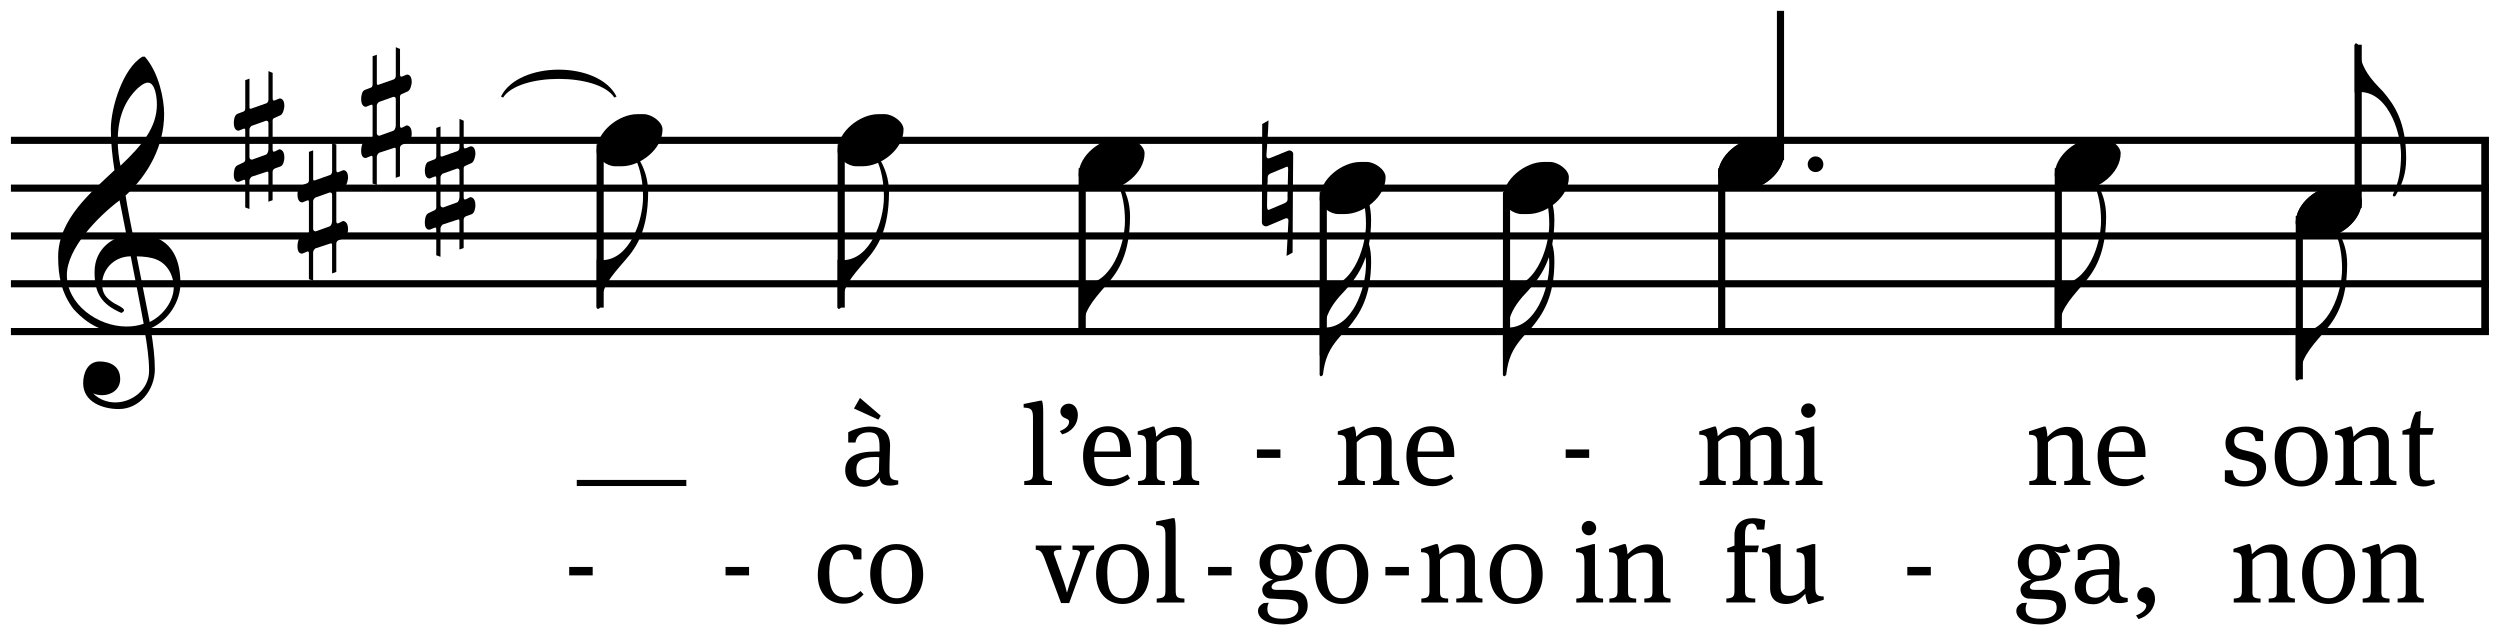
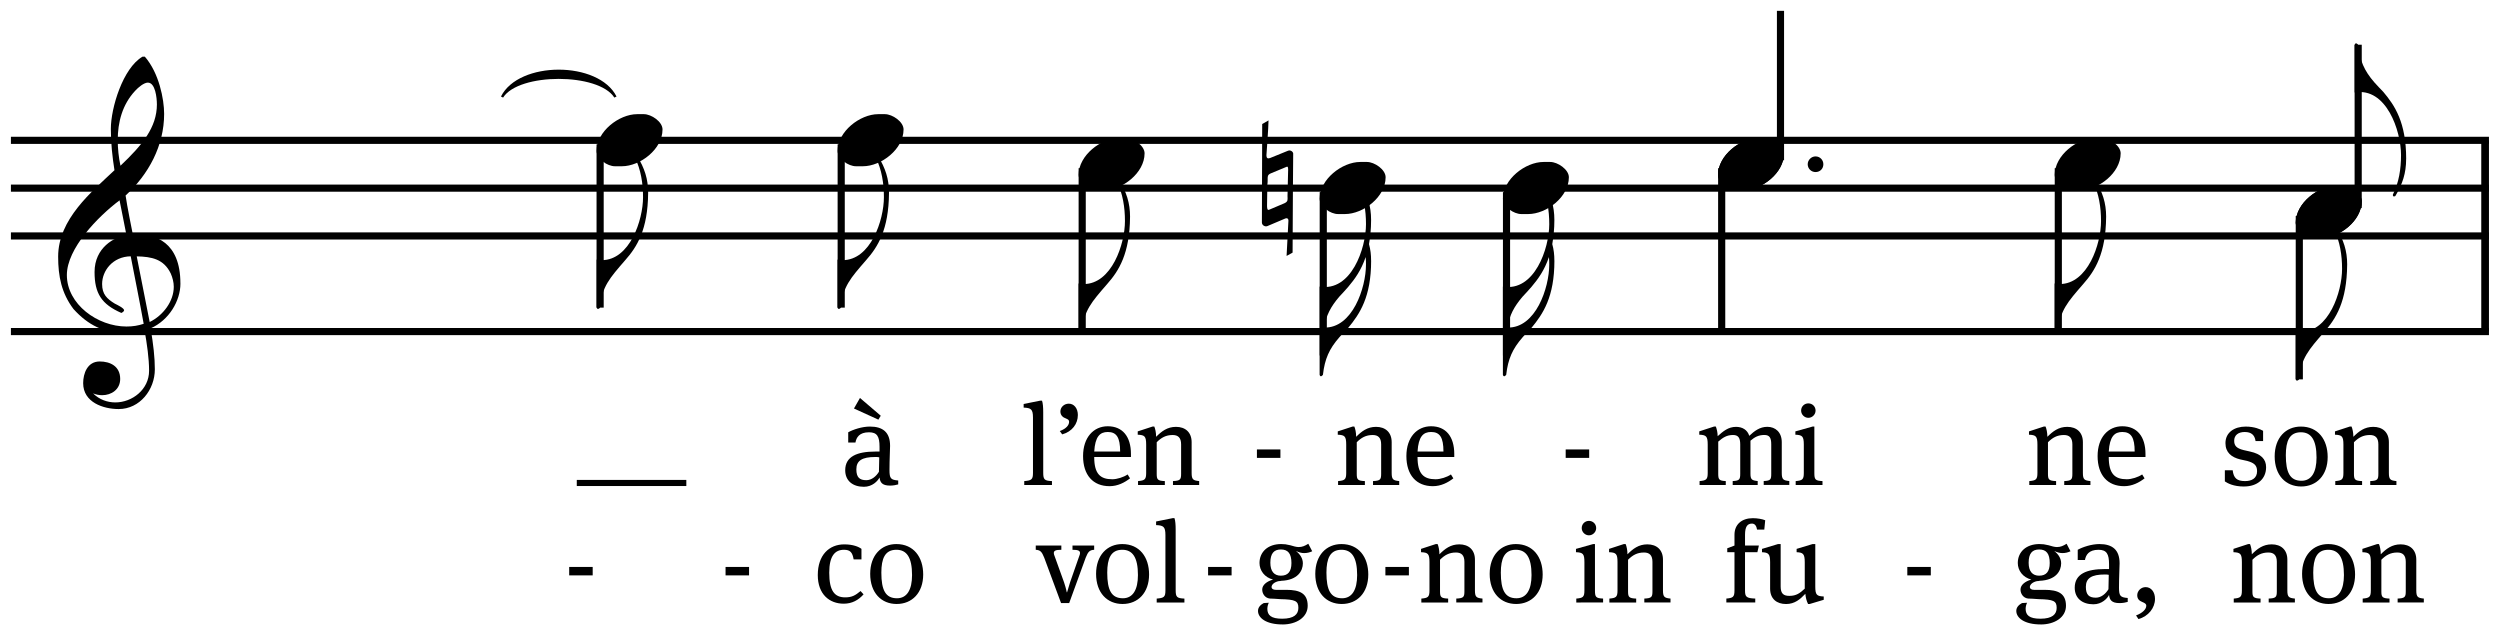
<svg xmlns="http://www.w3.org/2000/svg" xmlns:xlink="http://www.w3.org/1999/xlink" width="194.565pt" height="49.44pt" version="1.2" viewBox="0 0 129.71 32.96">
  <defs>
    <symbol id="aa" overflow="visible">
      <path d="m6.312-0.016c0-2.188-1.344-2.547-2.25-2.547h-0.219c-0.047-0.234-0.297-1.469-0.375-2.016 1.188-1.094 2-2.578 2-4.234 0-0.766-0.266-2.125-1-2.969h-0.062-0.062c-1.016 0.594-1.641 2.656-1.641 3.75 0 0.734 0.078 1.438 0.188 2.141-1.172 1.109-2.922 2.531-2.922 4.484 0 1.016 0.172 1.891 0.797 2.719 0.766 0.844 1.594 1.25 2.734 1.25 0.328 0 0.656-0.047 0.953-0.141 0.125 0.703 0.234 1.453 0.234 2.094 0 0.969-0.875 1.641-1.75 1.641-0.406 0-0.828-0.141-1.156-0.469 0.156 0.062 0.312 0.094 0.469 0.094 0.484 0 0.938-0.297 0.938-0.844 0-0.656-0.516-0.906-1.062-0.906-0.641 0-0.859 0.625-0.859 1.125 0 1 1.047 1.344 1.844 1.344 1.094 0 1.875-1 1.875-2.062 0-0.609-0.078-1.297-0.219-2.125 0.953-0.422 1.547-1.422 1.547-2.328zm-1.219-9.297c0 1.203-0.766 2.125-1.891 3.188-0.094-0.438-0.141-0.891-0.141-1.328 0-0.922 0.234-1.844 0.906-2.562 0.156-0.172 0.453-0.422 0.656-0.422 0.391 0 0.469 0.797 0.469 1.125zm0.719 8.781c0.094 0.219 0.156 0.453 0.156 0.688 0 0.75-0.547 1.484-1.25 1.828l-0.672-3.406c0.781 0.016 1.406 0.141 1.766 0.891zm-1.406 2.609c-0.281 0.094-0.562 0.141-0.891 0.141-1.5 0-3.094-1.156-3.094-2.672 0-1.375 1.609-3.031 2.734-3.875 0.125 0.594 0.234 1.203 0.359 1.812-0.625 0.078-1.656 0.641-1.656 1.906 0 1.109 0.359 1.672 1.391 2.125 0 0 0.141-0.062 0.141-0.141 0-0.109-0.359-0.281-0.484-0.344-0.406-0.25-0.656-0.484-0.656-1.016 0-0.688 0.547-1.422 1.484-1.438 0.234 1.219 0.453 2.281 0.672 3.5z" />
    </symbol>
    <symbol id="f" overflow="visible">
-       <path d="m2.609-1.781c0-0.422-0.25-0.391-0.25-0.391l-0.234 0.094c-0.016 0-0.047 0.016-0.062 0.016-0.031 0-0.062-0.031-0.062-0.125v-1.312l-0.219-0.094v1.469c0 0.156-0.094 0.203-0.109 0.203l-0.797 0.281c-0.016 0-0.078 0.016-0.078-0.062v-1.5l-0.219 0.078v1.469c0 0.125-0.078 0.156-0.078 0.156l-0.328 0.125c-0.156 0.062-0.188 0.328-0.188 0.469 0 0.406 0.219 0.406 0.25 0.406l0.234-0.094c0.016 0 0.031-0.016 0.062-0.016 0.047 0 0.047 0.047 0.047 0.125v1.484c0 0.125-0.109 0.156-0.109 0.156l-0.297 0.141c-0.172 0.078-0.188 0.375-0.188 0.5 0 0.391 0.234 0.359 0.25 0.359l0.234-0.094c0.016-0.016 0.031-0.016 0.062-0.016s0.047 0.031 0.047 0.109v1.328l0.219 0.078v-1.453c0-0.141 0.109-0.203 0.109-0.219l0.812-0.266s0.062 0 0.062 0.062v1.5l0.219-0.078v-1.469c0-0.141 0.141-0.188 0.141-0.188l0.266-0.094c0.156-0.047 0.203-0.328 0.203-0.469 0-0.422-0.25-0.422-0.266-0.422l-0.219 0.109c-0.016 0-0.047 0.016-0.062 0.016-0.031 0-0.062-0.031-0.062-0.125v-1.484c0-0.125 0.094-0.141 0.094-0.141l0.312-0.141c0.141-0.062 0.203-0.375 0.203-0.484zm-0.828 2.25c0 0.141-0.078 0.25-0.109 0.266l-0.734 0.266c-0.031 0-0.141 0-0.141-0.141v-1.422c0-0.109 0.109-0.188 0.109-0.188l0.75-0.266c0.047 0 0.125 0 0.125 0.125z" />
-     </symbol>
+       </symbol>
    <symbol id="z" overflow="visible">
      <path d="m0.812 0c0-0.219-0.172-0.406-0.406-0.406-0.219 0-0.406 0.188-0.406 0.406 0 0.234 0.188 0.406 0.406 0.406 0.234 0 0.406-0.172 0.406-0.406z" />
    </symbol>
    <symbol id="a" overflow="visible">
      <path d="m3.422-0.562c0-0.406-0.578-0.797-0.969-0.797h-0.344c-0.953 0-2.109 0.906-2.109 1.906 0 0.422 0.562 0.797 0.953 0.797h0.359c0.953 0 2.109-0.891 2.109-1.906z" />
    </symbol>
    <symbol id="y" overflow="visible">
      <path d="m2.672 2.953c0-1.906-0.594-2.781-1.188-3.484-0.172-0.172-0.312-0.328-0.469-0.5-0.516-0.594-0.75-1.125-0.844-1.953 0 0-0.125-0.156-0.172 0.016v2.469c1.641-0.281 2.406 1.984 2.406 3.25 0 0.719-0.109 1.422-0.422 2.047-0.016 0.156 0.125 0.078 0.125 0.078 0.375-0.625 0.562-1.188 0.562-1.922z" />
    </symbol>
    <symbol id="e" overflow="visible">
      <path d="m2.672-3.469c0-0.734-0.188-1.281-0.562-1.906 0 0-0.047-0.016-0.078-0.016s-0.047 0.016-0.047 0.078c0.312 0.641 0.422 1.344 0.422 2.062 0 1.188-0.688 3.266-2.141 3.266-0.094 0-0.172 0-0.266-0.031v2.484c0.016 0.062 0.047 0.078 0.062 0.078 0.062 0 0.109-0.062 0.109-0.062 0.109-1.109 0.5-1.531 1.312-2.469 0.609-0.688 1.172-1.578 1.188-3.484z" />
    </symbol>
    <symbol id="l" overflow="visible">
      <path d="m2.672-2.438c0-0.312-0.031-0.578-0.109-0.859 0.062-0.359 0.109-0.766 0.109-1.25 0-0.734-0.188-1.297-0.562-1.922 0 0-0.141-0.078-0.125 0.062 0.312 0.656 0.422 1.359 0.422 2.078 0 1.25-0.766 3.516-2.406 3.234v4.578c0.047 0.172 0.172 0 0.172 0 0.094-0.828 0.328-1.344 0.844-1.938 0.156-0.172 0.297-0.344 0.469-0.5 0.594-0.719 1.188-1.594 1.188-3.484zm-0.266 0.203c0 1.203-0.703 3.312-2.172 3.266 0.109-0.641 0.344-1.078 0.781-1.594 0.156-0.156 0.297-0.328 0.469-0.516 0.344-0.406 0.672-0.859 0.906-1.547 0.016 0.141 0.016 0.281 0.016 0.391z" />
    </symbol>
    <symbol id="x" overflow="visible">
      <path d="m1.625-1.781c0-0.109-0.141-0.219-0.281-0.156l-0.922 0.375c-0.125 0.047-0.188 0-0.188-0.141 0 0 0.109-1.484 0.109-1.812l-0.328 0.188-0.016 5.109c0 0.141 0.156 0.234 0.281 0.188l0.922-0.391c0.109-0.047 0.188 0 0.172 0.141l-0.094 1.797 0.312-0.172c0-1.375 0.031-5.125 0.031-5.125zm-0.266 0.891-0.031 1.297c0 0.172 0.047 0.281-0.156 0.375l-0.812 0.344c-0.094 0.031-0.094-0.141-0.094-0.234 0-0.031 0.016-1.062 0.016-1.062 0.016-0.109 0.016-0.188 0.016-0.266 0-0.156-0.016-0.25 0.156-0.328l0.828-0.344c0.094-0.047 0.078 0.141 0.078 0.219z" />
    </symbol>
    <symbol id="h" overflow="visible" />
    <symbol id="p" overflow="visible">
      <path d="m2.516-0.781c0-0.547 0.031-1.062 0.031-1.25 0-0.703-0.375-1-1.047-1-0.406 0-0.875 0.156-1.125 0.297v0.531h0.375c0.047-0.266 0.203-0.531 0.703-0.531 0.422 0 0.547 0.219 0.547 0.75v0.25h-0.219c-0.938 0-1.562 0.25-1.562 0.969 0 0.547 0.391 0.859 0.969 0.859 0.438 0 0.719-0.297 0.812-0.484 0.031 0.25 0.125 0.422 0.547 0.422 0.156 0 0.328-0.031 0.422-0.062v-0.203c-0.391-0.031-0.453-0.109-0.453-0.547zm-0.531-0.656-0.016 0.75c-0.141 0.234-0.375 0.438-0.656 0.438-0.344 0-0.516-0.141-0.516-0.562 0-0.453 0.297-0.641 0.984-0.641 0.078 0 0.125 0 0.203 0.016zm0.078-2.156-1.078-0.922-0.312 0.547 1.266 0.578z" />
    </symbol>
    <symbol id="o" overflow="visible">
      <path d="m2.484-2.781c-0.141-0.109-0.438-0.234-0.891-0.234-0.781 0-1.375 0.547-1.375 1.594 0 1 0.609 1.484 1.344 1.484 0.438 0 0.766-0.188 1.031-0.484l-0.156-0.172c-0.266 0.219-0.438 0.328-0.797 0.328-0.547 0-0.828-0.328-0.828-1.281 0-0.891 0.312-1.188 0.766-1.188 0.328 0 0.438 0.141 0.5 0.5h0.406z" />
    </symbol>
    <symbol id="d" overflow="visible">
      <path d="m2.969-1.453c0-0.906-0.5-1.578-1.391-1.578-0.781 0-1.359 0.578-1.359 1.547 0 0.984 0.578 1.562 1.375 1.562s1.375-0.578 1.375-1.531zm-0.578 0.031c0 0.766-0.266 1.203-0.781 1.203-0.594 0-0.812-0.422-0.812-1.328 0-0.734 0.188-1.188 0.781-1.188 0.531 0 0.812 0.391 0.812 1.312z" />
    </symbol>
    <symbol id="n" overflow="visible">
      <path d="m1.734 0.031 0.859-2.359c0.125-0.312 0.203-0.391 0.438-0.406v-0.219h-1.125v0.219c0.297 0 0.391 0.047 0.391 0.172 0 0.031-0.016 0.109-0.047 0.172l-0.469 1.344c-0.062 0.188-0.125 0.438-0.156 0.516h-0.016c-0.031-0.172-0.109-0.422-0.141-0.516l-0.484-1.344c-0.031-0.078-0.047-0.125-0.047-0.172 0-0.125 0.094-0.172 0.391-0.172v-0.219h-1.328v0.219c0.234 0.016 0.312 0.094 0.438 0.406l0.875 2.359z" />
    </symbol>
    <symbol id="i" overflow="visible">
      <path d="m1.156-3.781c0-0.25-0.016-0.469-0.062-0.594h-0.094l-0.859 0.172v0.188c0.375 0.016 0.484 0.078 0.484 0.516v2.875c0 0.344-0.078 0.391-0.453 0.422v0.203h1.438v-0.203c-0.391-0.016-0.453-0.078-0.453-0.438z" />
    </symbol>
    <symbol id="m" overflow="visible">
      <path d="m1.25-3.625c0-0.359-0.203-0.594-0.469-0.594-0.25 0-0.438 0.188-0.438 0.406 0 0.203 0.141 0.312 0.281 0.359 0.109 0.047 0.172 0.078 0.172 0.172 0 0.172-0.141 0.359-0.484 0.484l0.125 0.172c0.516-0.141 0.812-0.547 0.812-1z" />
    </symbol>
    <symbol id="g" overflow="visible">
      <path d="m1.734-0.297c-0.625 0-0.938-0.281-0.938-1.156h1.906v-0.156c0-0.906-0.438-1.438-1.203-1.438-0.734 0-1.281 0.578-1.281 1.547 0 0.984 0.516 1.562 1.375 1.562 0.422 0 0.781-0.188 1.062-0.406l-0.125-0.203c-0.203 0.141-0.547 0.25-0.797 0.25zm-0.234-2.453c0.453 0 0.641 0.281 0.641 1.016h-1.344c0.047-0.781 0.297-1.016 0.703-1.016z" />
    </symbol>
    <symbol id="b" overflow="visible">
      <path d="m2.953-2.219c0-0.516-0.328-0.797-0.812-0.797-0.453 0-0.75 0.234-1.031 0.516 0-0.219-0.047-0.422-0.094-0.531h-0.094l-0.766 0.25v0.172c0.359 0.016 0.438 0.078 0.438 0.516v1.469c0 0.344-0.078 0.391-0.422 0.422v0.203h1.391v-0.203c-0.375-0.016-0.422-0.078-0.422-0.375v-1.641c0.234-0.234 0.469-0.375 0.828-0.375 0.281 0 0.438 0.141 0.438 0.484v1.531c0 0.297-0.047 0.359-0.422 0.375v0.203h1.359v-0.203c-0.312-0.031-0.391-0.078-0.391-0.422z" />
    </symbol>
    <symbol id="k" overflow="visible">
      <path d="m1.531 1.141c0.734 0 1.312-0.375 1.312-0.969 0-0.641-0.406-0.828-1.109-0.828h-0.547c-0.141 0-0.219-0.062-0.219-0.141 0-0.141 0.156-0.266 0.375-0.312 0.047 0 0.078 0 0.125-0.016 0.859-0.031 1.125-0.516 1.125-0.906 0-0.266-0.156-0.484-0.359-0.641 0.172 0.078 0.297 0.109 0.422 0.109 0.156 0 0.281-0.031 0.422-0.094l-0.203-0.391c-0.172 0.109-0.312 0.172-0.5 0.172-0.125 0-0.281-0.047-0.438-0.094-0.188-0.047-0.312-0.062-0.469-0.062-0.688 0-1.125 0.406-1.125 0.984 0 0.391 0.266 0.75 0.703 0.859-0.328 0.094-0.562 0.281-0.562 0.516 0 0.219 0.141 0.438 0.391 0.469 0.125 0 0.328 0.016 0.547 0.031 0.781 0.016 0.938 0.094 0.938 0.453 0 0.328-0.219 0.562-0.844 0.562-0.578 0-0.766-0.188-0.766-0.516 0-0.125 0.047-0.266 0.078-0.312l-0.266 0.016c-0.141 0.078-0.297 0.203-0.297 0.406 0 0.375 0.438 0.703 1.266 0.703zm-0.078-2.531c-0.344 0-0.547-0.219-0.547-0.672 0-0.484 0.188-0.688 0.547-0.688 0.375 0 0.547 0.219 0.547 0.703 0 0.453-0.188 0.656-0.547 0.656z" />
    </symbol>
    <symbol id="j" overflow="visible">
      <path d="m1.562 0v-0.203c-0.375-0.016-0.422-0.078-0.422-0.422v-2.406h-0.094l-0.891 0.25v0.172c0.359 0.016 0.438 0.078 0.438 0.516v1.469c0 0.344-0.078 0.391-0.422 0.422v0.203zm-0.359-3.859c0-0.219-0.172-0.375-0.375-0.375s-0.375 0.156-0.375 0.375c0 0.203 0.172 0.375 0.375 0.375s0.375-0.172 0.375-0.375z" />
    </symbol>
    <symbol id="w" overflow="visible">
      <path d="m1.141-2.609h0.641l0.078-0.344h-0.719v-0.562c0-0.422 0.125-0.578 0.359-0.578 0.156 0 0.234 0.125 0.266 0.312h0.375l0.047-0.484c-0.141-0.062-0.406-0.109-0.641-0.109-0.562 0-0.953 0.312-0.953 0.859v0.562l-0.375 0.141v0.203h0.375v1.984c0 0.344-0.078 0.391-0.422 0.422v0.203h1.5v-0.203c-0.469-0.016-0.531-0.094-0.531-0.422z" />
    </symbol>
    <symbol id="v" overflow="visible">
      <path d="m2.891-3.031h-0.141l-0.828 0.25v0.172c0.328 0.016 0.422 0.078 0.422 0.516v1.375c-0.25 0.234-0.438 0.375-0.797 0.375-0.297 0-0.453-0.109-0.453-0.484v-2.203h-0.141l-0.828 0.25v0.172c0.328 0.016 0.422 0.078 0.422 0.516v1.375c0 0.531 0.344 0.797 0.828 0.797 0.453 0 0.734-0.25 1-0.531 0.016 0.188 0.062 0.375 0.141 0.531h0.078l0.734-0.219v-0.172c-0.359-0.016-0.438-0.078-0.438-0.516z" />
    </symbol>
    <symbol id="u" overflow="visible">
      <path d="m2.75-2.547c-0.094-0.312-0.359-0.469-0.688-0.469-0.406 0-0.672 0.234-0.953 0.484 0-0.188-0.047-0.375-0.094-0.5h-0.094l-0.766 0.25v0.172c0.359 0.016 0.438 0.078 0.438 0.516v1.469c0 0.344-0.078 0.391-0.422 0.422v0.203h1.359v-0.203c-0.344-0.016-0.391-0.078-0.391-0.375v-1.672c0.234-0.203 0.438-0.344 0.766-0.344 0.266 0 0.375 0.141 0.375 0.484v1.531c0 0.297-0.047 0.359-0.391 0.375v0.203h1.297v-0.203c-0.297-0.031-0.375-0.078-0.375-0.375v-1.719c0.219-0.188 0.422-0.297 0.719-0.297 0.266 0 0.359 0.141 0.359 0.484v1.531c0 0.297-0.031 0.359-0.391 0.375v0.203h1.328v-0.203c-0.312-0.031-0.391-0.078-0.391-0.422v-1.594c0-0.516-0.328-0.797-0.75-0.797-0.391 0-0.672 0.219-0.938 0.469z" />
    </symbol>
    <symbol id="t" overflow="visible">
      <path d="m2.516-0.781c0-0.547 0.031-1.062 0.031-1.25 0-0.703-0.375-1-1.047-1-0.406 0-0.875 0.156-1.125 0.297v0.531h0.375c0.047-0.266 0.203-0.531 0.703-0.531 0.422 0 0.547 0.219 0.547 0.75v0.25h-0.219c-0.938 0-1.562 0.25-1.562 0.969 0 0.547 0.391 0.859 0.969 0.859 0.438 0 0.719-0.297 0.812-0.484 0.031 0.25 0.125 0.422 0.547 0.422 0.156 0 0.328-0.031 0.422-0.062v-0.203c-0.391-0.031-0.453-0.109-0.453-0.547zm-0.531-0.656-0.016 0.75c-0.141 0.234-0.375 0.438-0.656 0.438-0.344 0-0.516-0.141-0.516-0.562 0-0.453 0.297-0.641 0.984-0.641 0.078 0 0.125 0 0.203 0.016z" />
    </symbol>
    <symbol id="s" overflow="visible">
      <path d="m1.312-0.188c0-0.359-0.203-0.609-0.484-0.609-0.25 0-0.438 0.203-0.438 0.422s0.141 0.297 0.25 0.344c0.141 0.062 0.219 0.094 0.219 0.203 0 0.172-0.188 0.375-0.531 0.5l0.125 0.188c0.516-0.141 0.859-0.578 0.859-1.047z" />
    </symbol>
    <symbol id="r" overflow="visible">
      <path d="m1.219 0.078c0.688 0 1.141-0.391 1.141-1 0-0.422-0.266-0.688-0.828-0.812l-0.344-0.078c-0.375-0.094-0.484-0.234-0.484-0.484 0-0.281 0.203-0.453 0.547-0.453s0.516 0.156 0.562 0.469h0.391v-0.531c-0.141-0.078-0.438-0.219-0.906-0.219-0.578 0-1.047 0.297-1.047 0.859 0 0.484 0.312 0.734 0.766 0.844l0.359 0.078c0.328 0.094 0.516 0.203 0.516 0.531 0 0.375-0.281 0.516-0.625 0.516-0.422 0-0.594-0.156-0.641-0.562h-0.406v0.578c0.141 0.094 0.438 0.266 1 0.266z" />
    </symbol>
    <symbol id="q" overflow="visible">
-       <path d="m1.781-2.953h-0.703c0-0.297 0.016-0.672 0.047-0.891l-0.281 0.062c-0.141 0.234-0.219 0.547-0.281 0.828l-0.406 0.141v0.203h0.359v1.891c0 0.594 0.281 0.797 0.734 0.797 0.203 0 0.391-0.047 0.594-0.156l-0.047-0.203c-0.125 0.031-0.25 0.047-0.344 0.047-0.297 0-0.391-0.109-0.391-0.562v-1.812h0.641z" />
-     </symbol>
+       </symbol>
    <symbol id="c" overflow="visible">
      <path d="m1.547-1.406v-0.438h-1.219v0.438z" />
    </symbol>
    <clipPath id="aj">
      <path d="m128 7h1.711v11h-1.711z" />
    </clipPath>
    <clipPath id="ai">
      <path d="m0 7h129.711v1h-129.711z" />
    </clipPath>
    <clipPath id="ah">
      <path d="m0 9h129.711v1h-129.711z" />
    </clipPath>
    <clipPath id="ag">
      <path d="m0 12h129.711v1h-129.711z" />
    </clipPath>
    <clipPath id="af">
-       <path d="m0 14h129.711v1h-129.711z" />
-     </clipPath>
+       </clipPath>
    <clipPath id="ae">
      <path d="m0 17h129.711v1h-129.711z" />
    </clipPath>
    <clipPath id="ad">
      <path d="m65 28h4v4.961h-4z" />
    </clipPath>
    <clipPath id="ac">
      <path d="m104 28h4v4.961h-4z" />
    </clipPath>
    <clipPath id="ab">
      <path d="m107 28h5v4.961h-5z" />
    </clipPath>
  </defs>
  <g>
    <use x="3.048" y="14.723" xlink:href="#aa" />
    <use x="12.146" y="7.281" xlink:href="#f" />
    <use x="15.45" y="11.002" xlink:href="#f" />
    <use x="18.754" y="6.041" xlink:href="#f" />
    <use x="22.058" y="9.762" xlink:href="#f" />
  </g>
  <g>
    <g clip-path="url(#aj)">
      <path transform="matrix(.1 0 0 -.1 0 32.96)" d="m1289.375 256.788v-99.219" fill="none" stroke="#000" stroke-miterlimit="10" stroke-width="3.99" />
    </g>
    <g clip-path="url(#ai)">
      <path transform="matrix(.1 0 0 -.1 0 32.96)" d="m5.664 256.788h1285.703" fill="none" stroke="#000" stroke-miterlimit="10" stroke-width="3.7" />
    </g>
    <g clip-path="url(#ah)">
      <path transform="matrix(.1 0 0 -.1 0 32.96)" d="m5.664 231.983h1285.703" fill="none" stroke="#000" stroke-miterlimit="10" stroke-width="3.7" />
    </g>
    <g clip-path="url(#ag)">
      <path transform="matrix(.1 0 0 -.1 0 32.96)" d="m5.664 207.178h1285.703" fill="none" stroke="#000" stroke-miterlimit="10" stroke-width="3.7" />
    </g>
    <g clip-path="url(#af)">
      <path transform="matrix(.1 0 0 -.1 0 32.96)" d="m5.664 182.373h1285.703" fill="none" stroke="#000" stroke-miterlimit="10" stroke-width="3.7" />
    </g>
    <g clip-path="url(#ae)">
      <path transform="matrix(.1 0 0 -.1 0 32.96)" d="m5.664 157.569h1285.703" fill="none" stroke="#000" stroke-miterlimit="10" stroke-width="3.7" />
    </g>
  </g>
  <g>
    <use x="93.791" y="8.521" xlink:href="#z" />
  </g>
  <path transform="matrix(.1 0 0 -.1 0 32.96)" d="m923.789 246.436v77.539" fill="none" stroke="#000" stroke-miterlimit="10" stroke-width="3.71" />
  <g>
    <use x="89.14" y="8.521" xlink:href="#a" />
  </g>
  <g>
    <use x="122.17" y="5.297" xlink:href="#y" />
  </g>
  <path transform="matrix(.1 0 0 -.1 0 32.96)" d="m1223.516 221.631v84.766" fill="none" stroke="#000" stroke-miterlimit="10" stroke-width="3.71" />
  <g>
    <use x="119.113" y="11.002" xlink:href="#a" />
  </g>
  <g>
    <use x="30.957" y="13.483" xlink:href="#e" />
  </g>
  <path transform="matrix(.1 0 0 -.1 0 32.96)" d="m311.367 254.717v-84.727" fill="none" stroke="#000" stroke-miterlimit="10" stroke-width="3.71" />
  <g>
    <use x="30.953" y="7.282" xlink:href="#a" />
  </g>
  <g>
    <use x="43.454" y="13.483" xlink:href="#e" />
  </g>
  <path transform="matrix(.1 0 0 -.1 0 32.96)" d="m436.445 254.717v-84.727" fill="none" stroke="#000" stroke-miterlimit="10" stroke-width="3.71" />
  <g>
    <use x="43.459" y="7.282" xlink:href="#a" />
  </g>
  <g>
    <use x="55.96" y="14.723" xlink:href="#e" />
  </g>
  <path transform="matrix(.1 0 0 -.1 0 32.96)" d="m561.484 242.334v-84.766" fill="none" stroke="#000" stroke-miterlimit="10" stroke-width="3.71" />
  <g>
    <use x="55.964" y="8.521" xlink:href="#a" />
  </g>
  <g>
    <use x="68.466" y="15.963" xlink:href="#l" />
  </g>
  <path transform="matrix(.1 0 0 -.1 0 32.96)" d="m686.562 229.912v-84.766" fill="none" stroke="#000" stroke-miterlimit="10" stroke-width="3.71" />
  <g>
    <use x="68.47" y="9.762" xlink:href="#a" />
    <use x="65.473" y="9.762" xlink:href="#x" />
    <use x="77.975" y="15.963" xlink:href="#l" />
  </g>
  <path transform="matrix(.1 0 0 -.1 0 32.96)" d="m781.641 229.912v-84.766" fill="none" stroke="#000" stroke-miterlimit="10" stroke-width="3.71" />
  <g>
    <use x="77.978" y="9.762" xlink:href="#a" />
  </g>
  <path transform="matrix(.1 0 0 -.1 0 32.96)" d="m893.281 242.334v-84.766" fill="none" stroke="#000" stroke-miterlimit="10" stroke-width="3.71" />
  <g>
    <use x="89.14" y="8.521" xlink:href="#a" />
  </g>
  <g>
    <use x="106.603" y="14.722" xlink:href="#e" />
  </g>
  <path transform="matrix(.1 0 0 -.1 0 32.96)" d="m1067.93 242.334v-84.766" fill="none" stroke="#000" stroke-miterlimit="10" stroke-width="3.71" />
  <g>
    <use x="106.607" y="8.521" xlink:href="#a" />
  </g>
  <g>
    <use x="119.109" y="17.203" xlink:href="#e" />
  </g>
  <path transform="matrix(.1 0 0 -.1 0 32.96)" d="m1192.969 217.53v-84.766" fill="none" stroke="#000" stroke-miterlimit="10" stroke-width="3.71" />
  <g>
    <use x="119.113" y="11.002" xlink:href="#a" />
  </g>
  <g>
    <use x="27.749" y="25.161" xlink:href="#h" />
  </g>
  <path transform="matrix(.1 0 0 -.1 0 32.96)" d="m299.258 79.014h56.836" fill="none" stroke="#000" stroke-miterlimit="10" stroke-width="3.17" />
  <g>
    <use x="24.752" y="31.259" xlink:href="#h" />
    <use x="43.634" y="25.163" xlink:href="#p" />
    <use x="42.212" y="31.259" xlink:href="#o" />
    <use x="44.93" y="31.259" xlink:href="#d" />
    <use x="53.739" y="31.259" xlink:href="#n" />
    <use x="56.65" y="31.259" xlink:href="#d" />
    <use x="59.842" y="31.259" xlink:href="#i" />
    <use x="52.97" y="25.163" xlink:href="#i" />
    <use x="54.674" y="25.163" xlink:href="#m" />
    <use x="55.976" y="25.163" xlink:href="#g" />
    <use x="58.874" y="25.163" xlink:href="#b" />
  </g>
  <g clip-path="url(#ad)">
    <g>
      <use x="65.005" y="31.259" xlink:href="#k" />
    </g>
  </g>
  <g>
    <use x="68.023" y="31.259" xlink:href="#d" />
    <use x="69.253" y="25.163" xlink:href="#b" />
    <use x="72.751" y="25.163" xlink:href="#g" />
    <use x="73.573" y="31.259" xlink:href="#b" />
    <use x="77.071" y="31.259" xlink:href="#d" />
    <use x="80.263" y="31.259" xlink:href="#h" />
    <use x="81.613" y="31.259" xlink:href="#j" />
    <use x="83.329" y="31.259" xlink:href="#b" />
    <use x="89.398" y="31.259" xlink:href="#w" />
    <use x="91.294" y="31.259" xlink:href="#v" />
    <use x="88.01" y="25.163" xlink:href="#u" />
    <use x="92.996" y="25.163" xlink:href="#j" />
  </g>
  <g clip-path="url(#ac)">
    <g>
      <use x="104.348" y="31.259" xlink:href="#k" />
    </g>
  </g>
  <g clip-path="url(#ab)">
    <g>
      <use x="107.426" y="31.259" xlink:href="#t" />
      <use x="110.498" y="31.259" xlink:href="#s" />
    </g>
  </g>
  <g>
    <use x="105.116" y="25.163" xlink:href="#b" />
    <use x="108.614" y="25.163" xlink:href="#g" />
    <use x="115.724" y="31.259" xlink:href="#b" />
    <use x="119.222" y="31.259" xlink:href="#d" />
    <use x="122.414" y="31.259" xlink:href="#b" />
    <use x="115.214" y="25.163" xlink:href="#r" />
    <use x="117.8" y="25.163" xlink:href="#d" />
    <use x="120.992" y="25.163" xlink:href="#b" />
    <use x="124.49" y="25.163" xlink:href="#q" />
    <use x="62.353" y="31.259" xlink:href="#c" />
    <use x="71.552" y="31.259" xlink:href="#c" />
    <use x="98.631" y="31.259" xlink:href="#c" />
    <use x="64.886" y="25.163" xlink:href="#c" />
    <use x="80.906" y="25.163" xlink:href="#c" />
    <use x="29.204" y="31.259" xlink:href="#c" />
    <use x="37.317" y="31.259" xlink:href="#c" />
    <path d="m25.992 5.008c0.93-1.859 5.062-1.859 5.996 0l-0.113 0.055c-0.82-1.293-4.953-1.293-5.773 0" />
  </g>
</svg>